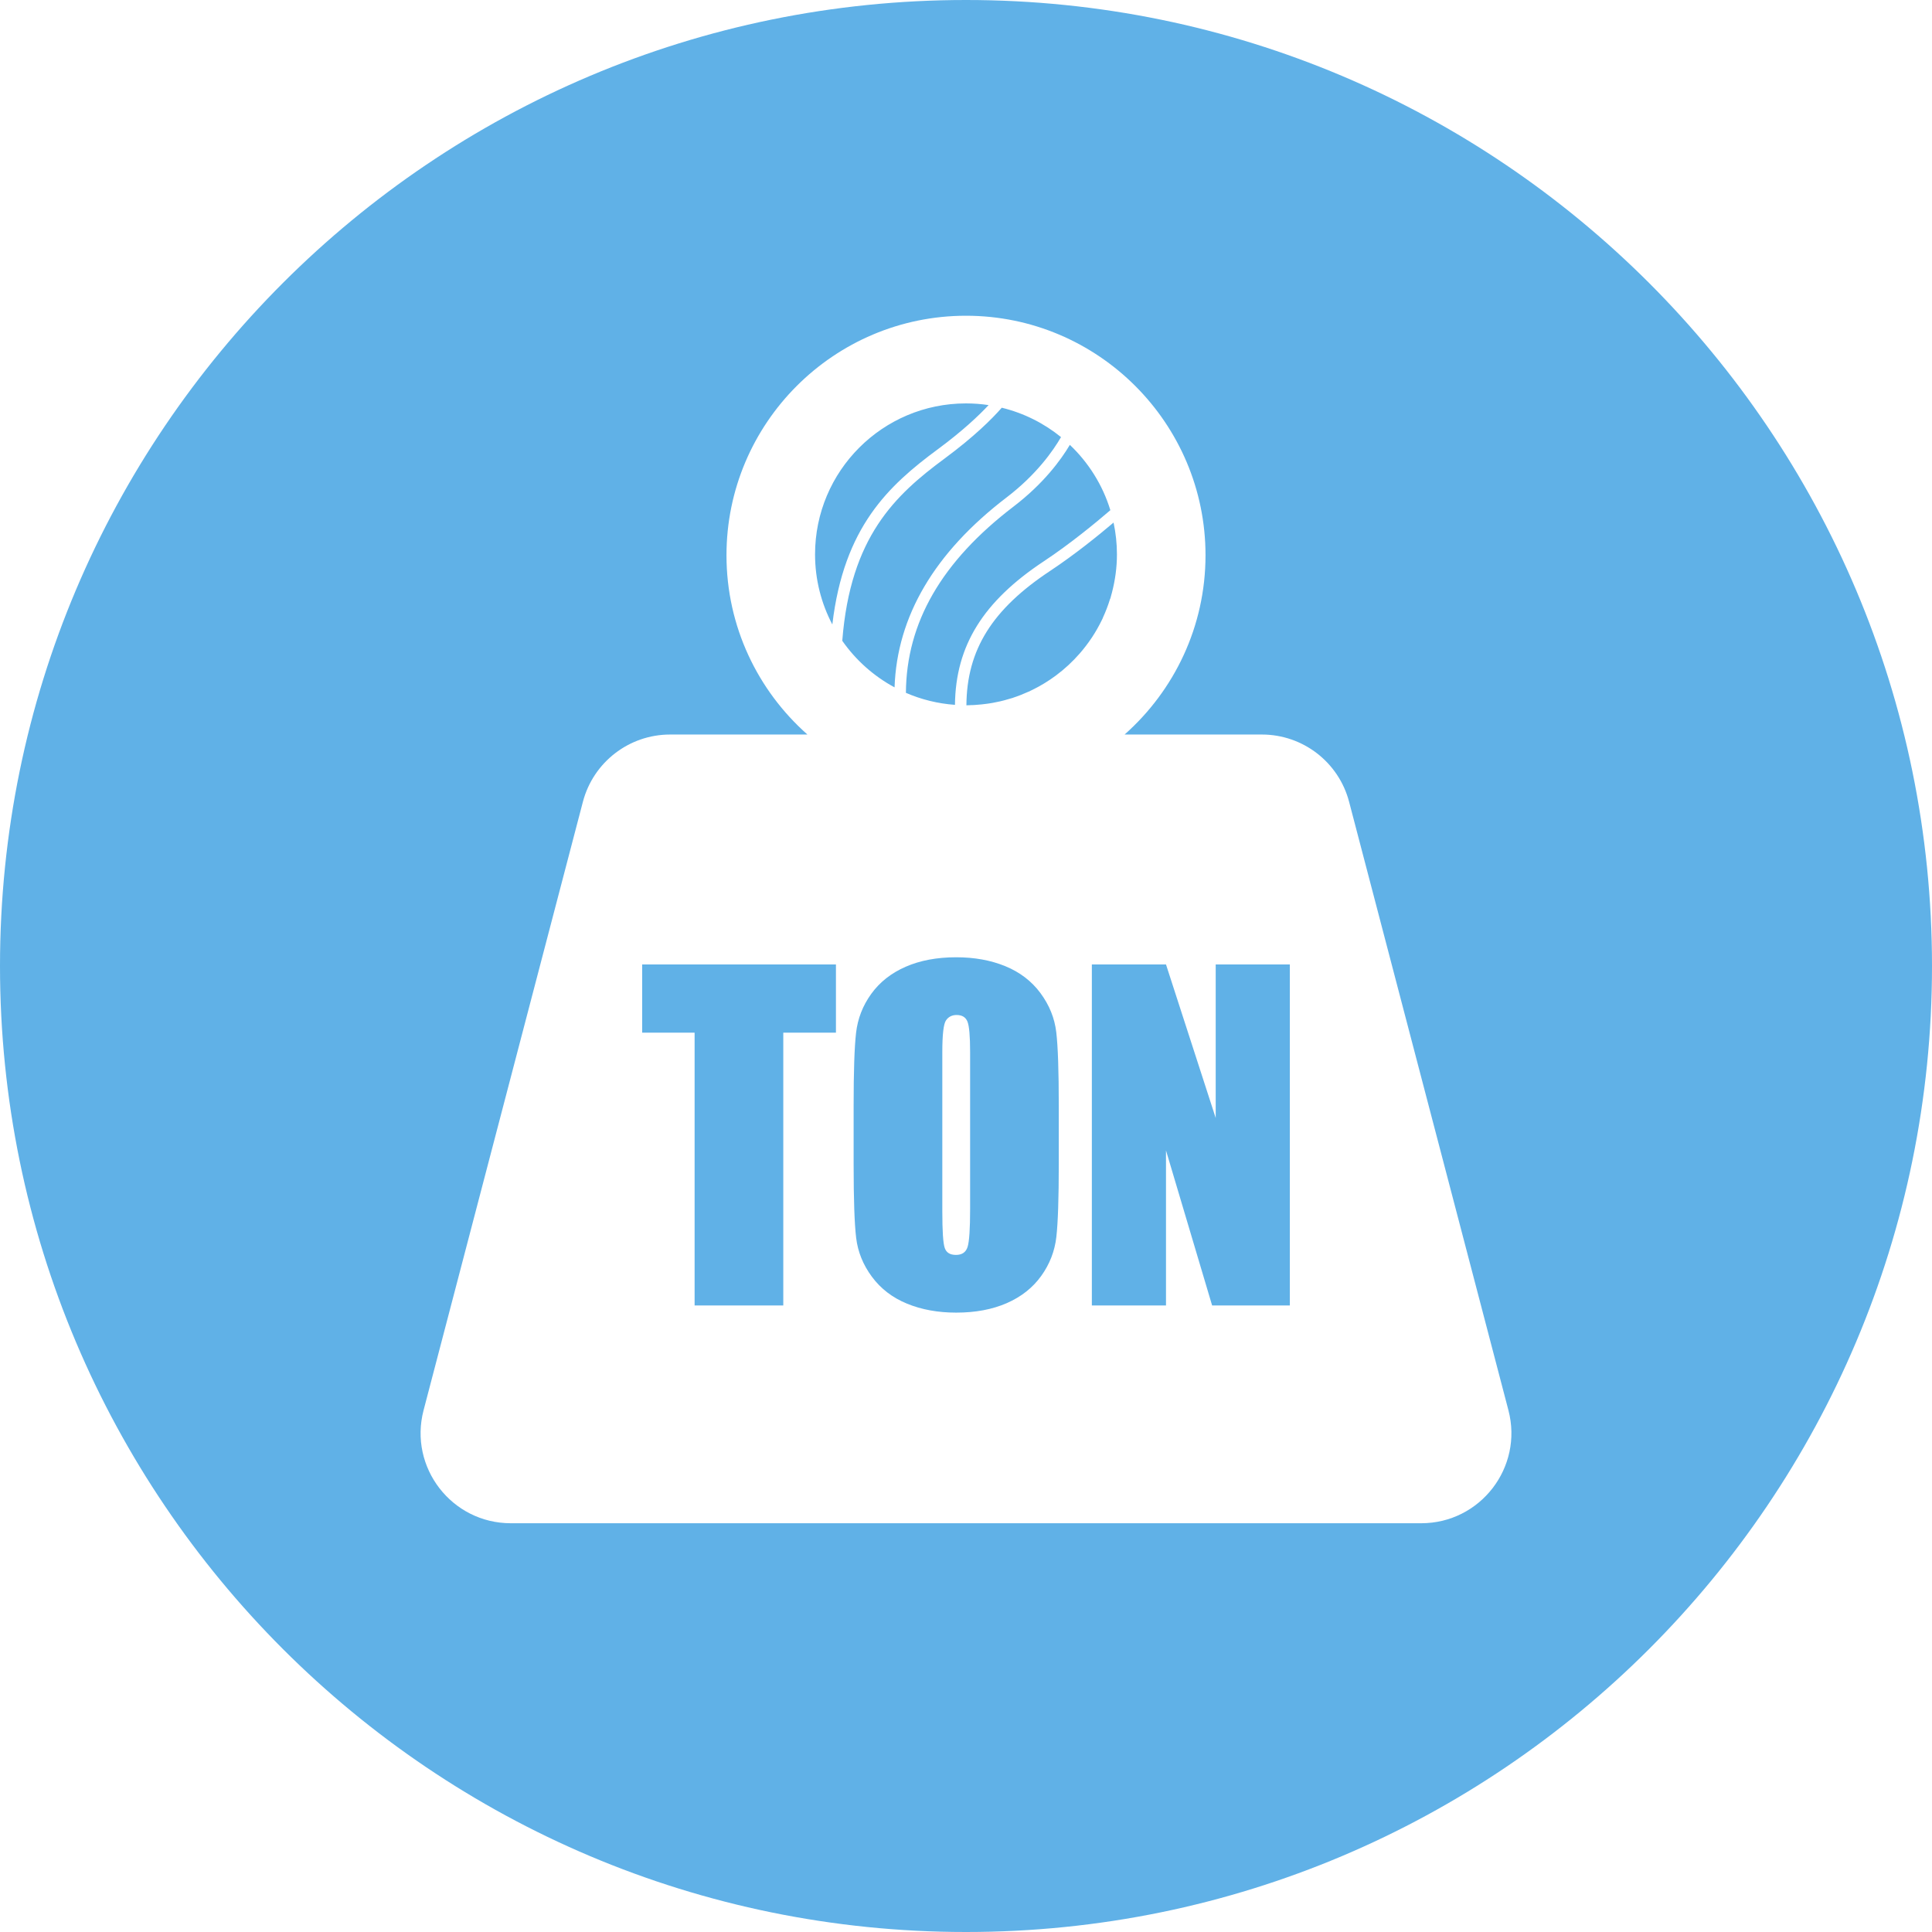
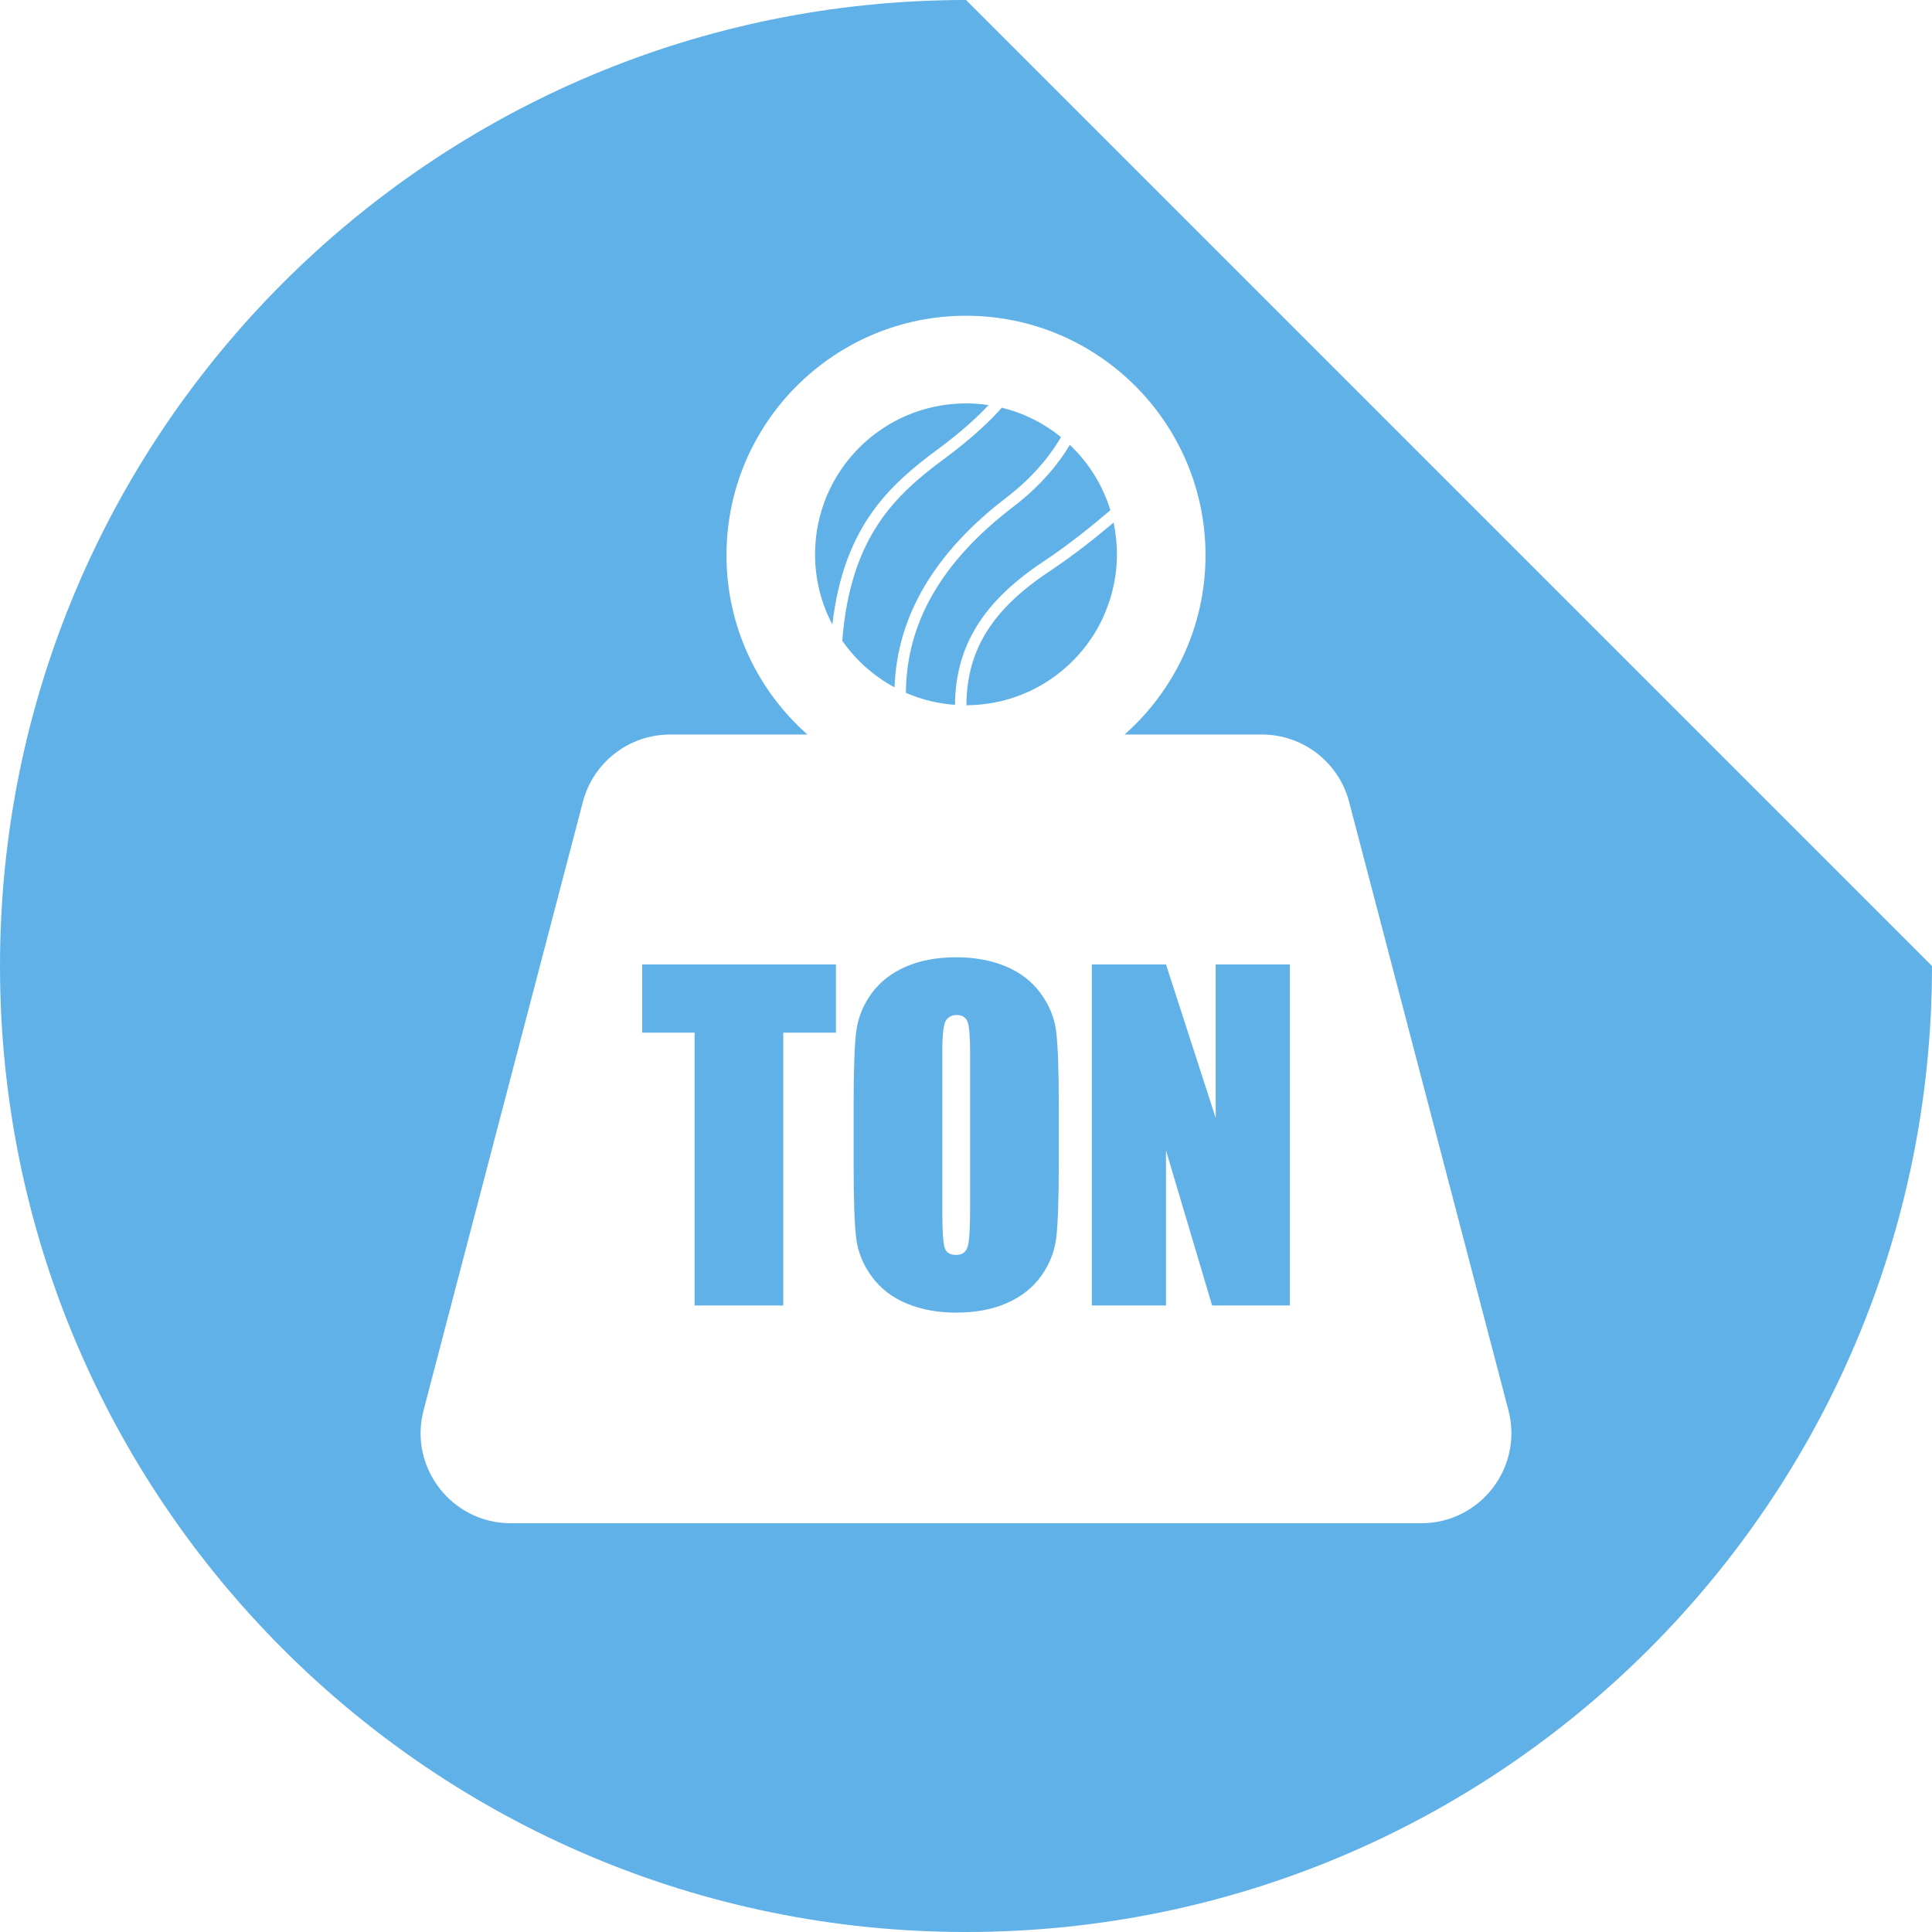
<svg xmlns="http://www.w3.org/2000/svg" id="Layer_1" viewBox="0 0 1920 1920">
  <defs>
    <style>.cls-1{fill:#60b1e7;}</style>
  </defs>
-   <path class="cls-1" d="m1034,986.92c-8.79-11.86-20.41-20.76-34.85-26.69-14.44-5.93-30.74-8.9-48.88-8.9-19.12,0-35.87,3.14-50.24,9.42-14.38,6.28-25.78,15.28-34.23,27-8.45,11.72-13.47,24.67-15.07,38.83-1.61,14.17-2.41,38.27-2.41,72.32v57.99c0,34.89.84,59.31,2.51,73.26,1.67,13.96,6.91,26.87,15.7,38.73,8.79,11.86,20.41,20.76,34.85,26.69,14.44,5.93,30.73,8.9,48.88,8.9,19.12,0,35.86-3.14,50.24-9.42,14.37-6.28,25.78-15.28,34.22-27,8.44-11.72,13.47-24.67,15.07-38.83,1.6-14.16,2.41-38.27,2.41-72.32v-57.99c0-34.88-.84-59.31-2.51-73.26-1.67-13.95-6.91-26.86-15.7-38.72Zm-69.91,214.35c0,19.96-.84,32.59-2.51,37.89-1.67,5.31-5.51,7.96-11.51,7.96s-9.6-2.3-11.2-6.91c-1.61-4.6-2.41-16.75-2.41-36.42v-158.25c0-17.44,1.22-27.95,3.66-31.5,2.44-3.56,5.97-5.34,10.57-5.34,5.44,0,9.03,2.2,10.78,6.59,1.74,4.4,2.62,14.48,2.62,30.25v155.74Zm-325.92-242.82h192.58v67.82h-52.33v271.08h-88.13v-271.08h-52.12v-67.82ZM960,0C429.81,0,0,429.81,0,960s429.81,960,960,960,960-429.81,960-960S1490.19,0,960,0Zm452.4,1513.78H507.6c-58.69,0-101.52-55.5-86.66-112.27l158.33-604.65c10.32-39.4,45.92-66.89,86.66-66.89h136.47c-49.28-43.64-80.43-107.32-80.43-178.16,0-131.25,106.78-238.03,238.03-238.03s238.03,106.78,238.03,238.03c0,70.85-31.15,134.52-80.43,178.16h136.47c40.73,0,76.34,27.48,86.66,66.89l158.33,604.65c14.87,56.78-27.97,112.27-86.66,112.27Zm-204.25-555.33h73.68v338.9h-77.24l-45.84-154.06v154.06h-73.68v-338.9h73.68l49.4,152.6v-152.6Zm-170.92-400.58c26.17-17.34,51.29-37.99,66.23-50.85-7.66-25.07-21.72-47.32-40.26-64.92-8.65,14.57-25.8,38.29-55.95,61.31-71.42,54.54-106.53,115.26-106.97,185.12,15.12,6.57,31.53,10.7,48.75,11.94.62-58.99,28.26-102.9,88.2-142.61Zm-105.29-111.36c24.59-18.18,40.63-33.34,50.52-43.93-7.33-1.1-14.83-1.68-22.46-1.68-82.84,0-150,67.17-150.01,150.01,0,25.17,6.23,48.87,17.18,69.7,11.4-96.96,55.95-138.02,104.76-174.11Zm68.39,47.84c29.89-22.83,46.41-46.65,54.1-59.96-16.96-13.76-36.98-23.88-58.88-29.2-9.7,11.09-27.29,28.67-56.83,50.51-49.06,36.27-93.63,77.74-101.68,181.12,13.43,19.19,31.22,35.11,51.96,46.27,2.41-70.69,39.76-134.08,111.32-188.74Zm21.64,193.15c.98-.44,1.93-.93,2.89-1.39.44-.21.87-.41,1.3-.63,1.6-.79,3.17-1.6,4.73-2.44.49-.26.97-.52,1.46-.79,1.54-.85,3.05-1.73,4.56-2.63.47-.28.95-.56,1.42-.85,1.58-.97,3.14-1.98,4.68-3.01.36-.24.72-.47,1.08-.71,1.8-1.22,3.57-2.48,5.32-3.78.08-.06.17-.12.25-.18,8.49-6.34,16.27-13.57,23.23-21.53.06-.06.11-.12.17-.19,4.27-4.9,8.23-10.09,11.85-15.52.14-.21.28-.41.42-.62,3.49-5.3,6.64-10.83,9.44-16.57.08-.16.16-.32.24-.49.35-.73.73-1.44,1.07-2.18-.05.03-.1.07-.15.11,2.89-6.22,5.32-12.59,7.31-19.08.06-.04.12-.08.18-.12.47-1.54.83-3.12,1.25-4.68.1-.36.22-.71.32-1.07.08-.29.12-.54.19-.82,3.08-11.97,4.82-24.48,4.82-37.41,0-10.84-1.18-21.4-3.36-31.59-15.47,13.12-38.83,31.99-63.1,48.07-57.16,37.86-82.77,78.04-83.14,133.52,1.99,0,3.94-.17,5.91-.25-.03.03-.06.07-.06.07,1-.04,1.99-.13,2.99-.19,2.13-.13,4.25-.31,6.35-.53,1.95-.2,3.9-.44,5.85-.72,1.55-.22,3.1-.45,4.64-.72,2.59-.46,5.17-.98,7.74-1.57,1.42-.33,2.83-.69,4.24-1.06,2.13-.56,4.25-1.16,6.36-1.82.77-.24,1.57-.42,2.33-.67,0-.02.02-.04.02-.06,5.18-1.7,10.27-3.71,15.27-5.98-.02.03-.04.06-.05.09Z" />
+   <path class="cls-1" d="m1034,986.92c-8.79-11.86-20.41-20.76-34.85-26.69-14.44-5.93-30.74-8.9-48.88-8.9-19.12,0-35.87,3.14-50.24,9.42-14.38,6.28-25.78,15.28-34.23,27-8.45,11.72-13.47,24.67-15.07,38.83-1.61,14.17-2.41,38.27-2.41,72.32v57.99c0,34.89.84,59.31,2.51,73.26,1.67,13.96,6.91,26.87,15.7,38.73,8.79,11.86,20.41,20.76,34.85,26.69,14.44,5.93,30.73,8.9,48.88,8.9,19.12,0,35.86-3.14,50.24-9.42,14.37-6.28,25.78-15.28,34.22-27,8.44-11.72,13.47-24.67,15.07-38.83,1.6-14.16,2.41-38.27,2.41-72.32v-57.99c0-34.88-.84-59.31-2.51-73.26-1.67-13.95-6.91-26.86-15.7-38.72Zm-69.91,214.35c0,19.96-.84,32.59-2.51,37.89-1.67,5.31-5.51,7.96-11.51,7.96s-9.6-2.3-11.2-6.91c-1.61-4.6-2.41-16.75-2.41-36.42v-158.25c0-17.44,1.22-27.95,3.66-31.5,2.44-3.56,5.97-5.34,10.57-5.34,5.44,0,9.03,2.2,10.78,6.59,1.74,4.4,2.62,14.48,2.62,30.25v155.74Zm-325.92-242.82h192.58v67.82h-52.33v271.08h-88.13v-271.08h-52.12v-67.82ZM960,0C429.81,0,0,429.81,0,960s429.81,960,960,960,960-429.81,960-960Zm452.4,1513.78H507.6c-58.69,0-101.52-55.5-86.66-112.27l158.33-604.65c10.32-39.4,45.92-66.89,86.66-66.89h136.47c-49.28-43.64-80.43-107.32-80.43-178.16,0-131.25,106.78-238.03,238.03-238.03s238.03,106.78,238.03,238.03c0,70.85-31.15,134.52-80.43,178.16h136.47c40.73,0,76.34,27.48,86.66,66.89l158.33,604.65c14.87,56.78-27.97,112.27-86.66,112.27Zm-204.25-555.33h73.68v338.9h-77.24l-45.84-154.06v154.06h-73.68v-338.9h73.68l49.4,152.6v-152.6Zm-170.92-400.58c26.17-17.34,51.29-37.99,66.23-50.85-7.66-25.07-21.72-47.32-40.26-64.92-8.65,14.57-25.8,38.29-55.95,61.31-71.42,54.54-106.53,115.26-106.97,185.12,15.12,6.57,31.53,10.7,48.75,11.94.62-58.99,28.26-102.9,88.2-142.61Zm-105.29-111.36c24.59-18.18,40.63-33.34,50.52-43.93-7.33-1.1-14.83-1.68-22.46-1.68-82.84,0-150,67.17-150.01,150.01,0,25.17,6.23,48.87,17.18,69.7,11.4-96.96,55.95-138.02,104.76-174.11Zm68.39,47.84c29.89-22.83,46.41-46.65,54.1-59.96-16.96-13.76-36.98-23.88-58.88-29.2-9.7,11.09-27.29,28.67-56.83,50.51-49.06,36.27-93.63,77.74-101.68,181.12,13.43,19.19,31.22,35.11,51.96,46.27,2.41-70.69,39.76-134.08,111.32-188.74Zm21.64,193.15c.98-.44,1.93-.93,2.89-1.39.44-.21.87-.41,1.3-.63,1.6-.79,3.17-1.6,4.73-2.44.49-.26.97-.52,1.46-.79,1.54-.85,3.05-1.73,4.56-2.63.47-.28.95-.56,1.42-.85,1.58-.97,3.14-1.98,4.68-3.01.36-.24.72-.47,1.08-.71,1.8-1.22,3.57-2.48,5.32-3.78.08-.06.17-.12.25-.18,8.49-6.34,16.27-13.57,23.23-21.53.06-.06.11-.12.17-.19,4.27-4.9,8.23-10.09,11.85-15.52.14-.21.28-.41.42-.62,3.49-5.3,6.64-10.83,9.44-16.57.08-.16.16-.32.24-.49.35-.73.73-1.44,1.07-2.18-.05.03-.1.07-.15.11,2.89-6.22,5.32-12.59,7.31-19.08.06-.04.12-.08.18-.12.47-1.54.83-3.12,1.25-4.68.1-.36.22-.71.32-1.07.08-.29.12-.54.19-.82,3.08-11.97,4.82-24.48,4.82-37.41,0-10.84-1.18-21.4-3.36-31.59-15.47,13.12-38.83,31.99-63.1,48.07-57.16,37.86-82.77,78.04-83.14,133.52,1.99,0,3.94-.17,5.91-.25-.03.03-.06.07-.06.07,1-.04,1.99-.13,2.99-.19,2.13-.13,4.25-.31,6.35-.53,1.95-.2,3.9-.44,5.85-.72,1.55-.22,3.1-.45,4.64-.72,2.59-.46,5.17-.98,7.74-1.57,1.42-.33,2.83-.69,4.24-1.06,2.13-.56,4.25-1.16,6.36-1.82.77-.24,1.57-.42,2.33-.67,0-.02.02-.04.02-.06,5.18-1.7,10.27-3.71,15.27-5.98-.02.03-.04.06-.05.09Z" />
</svg>